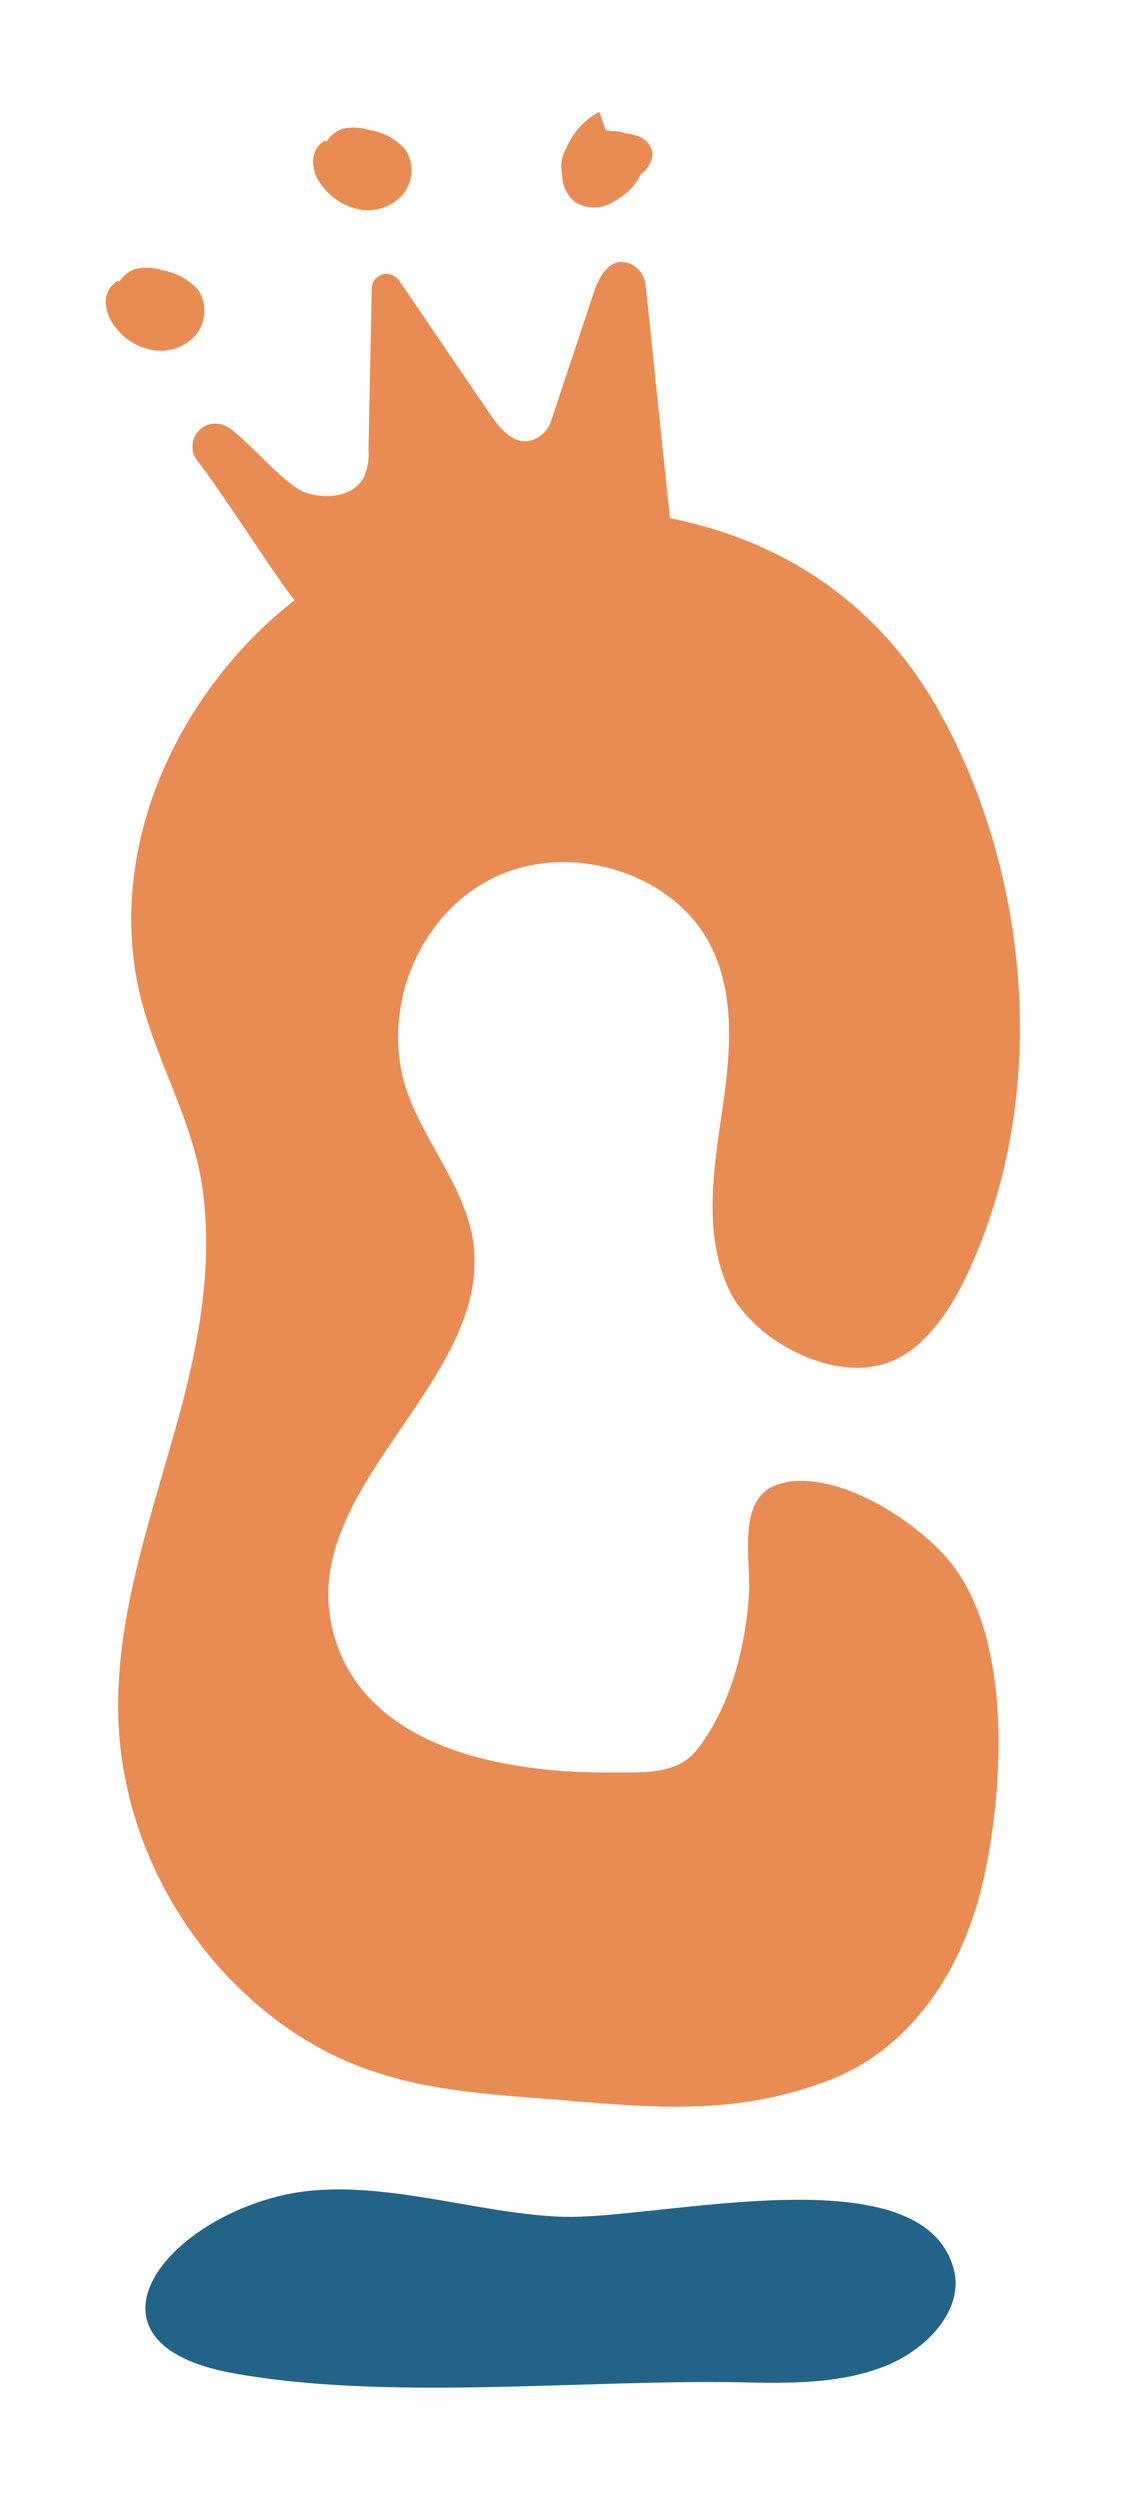
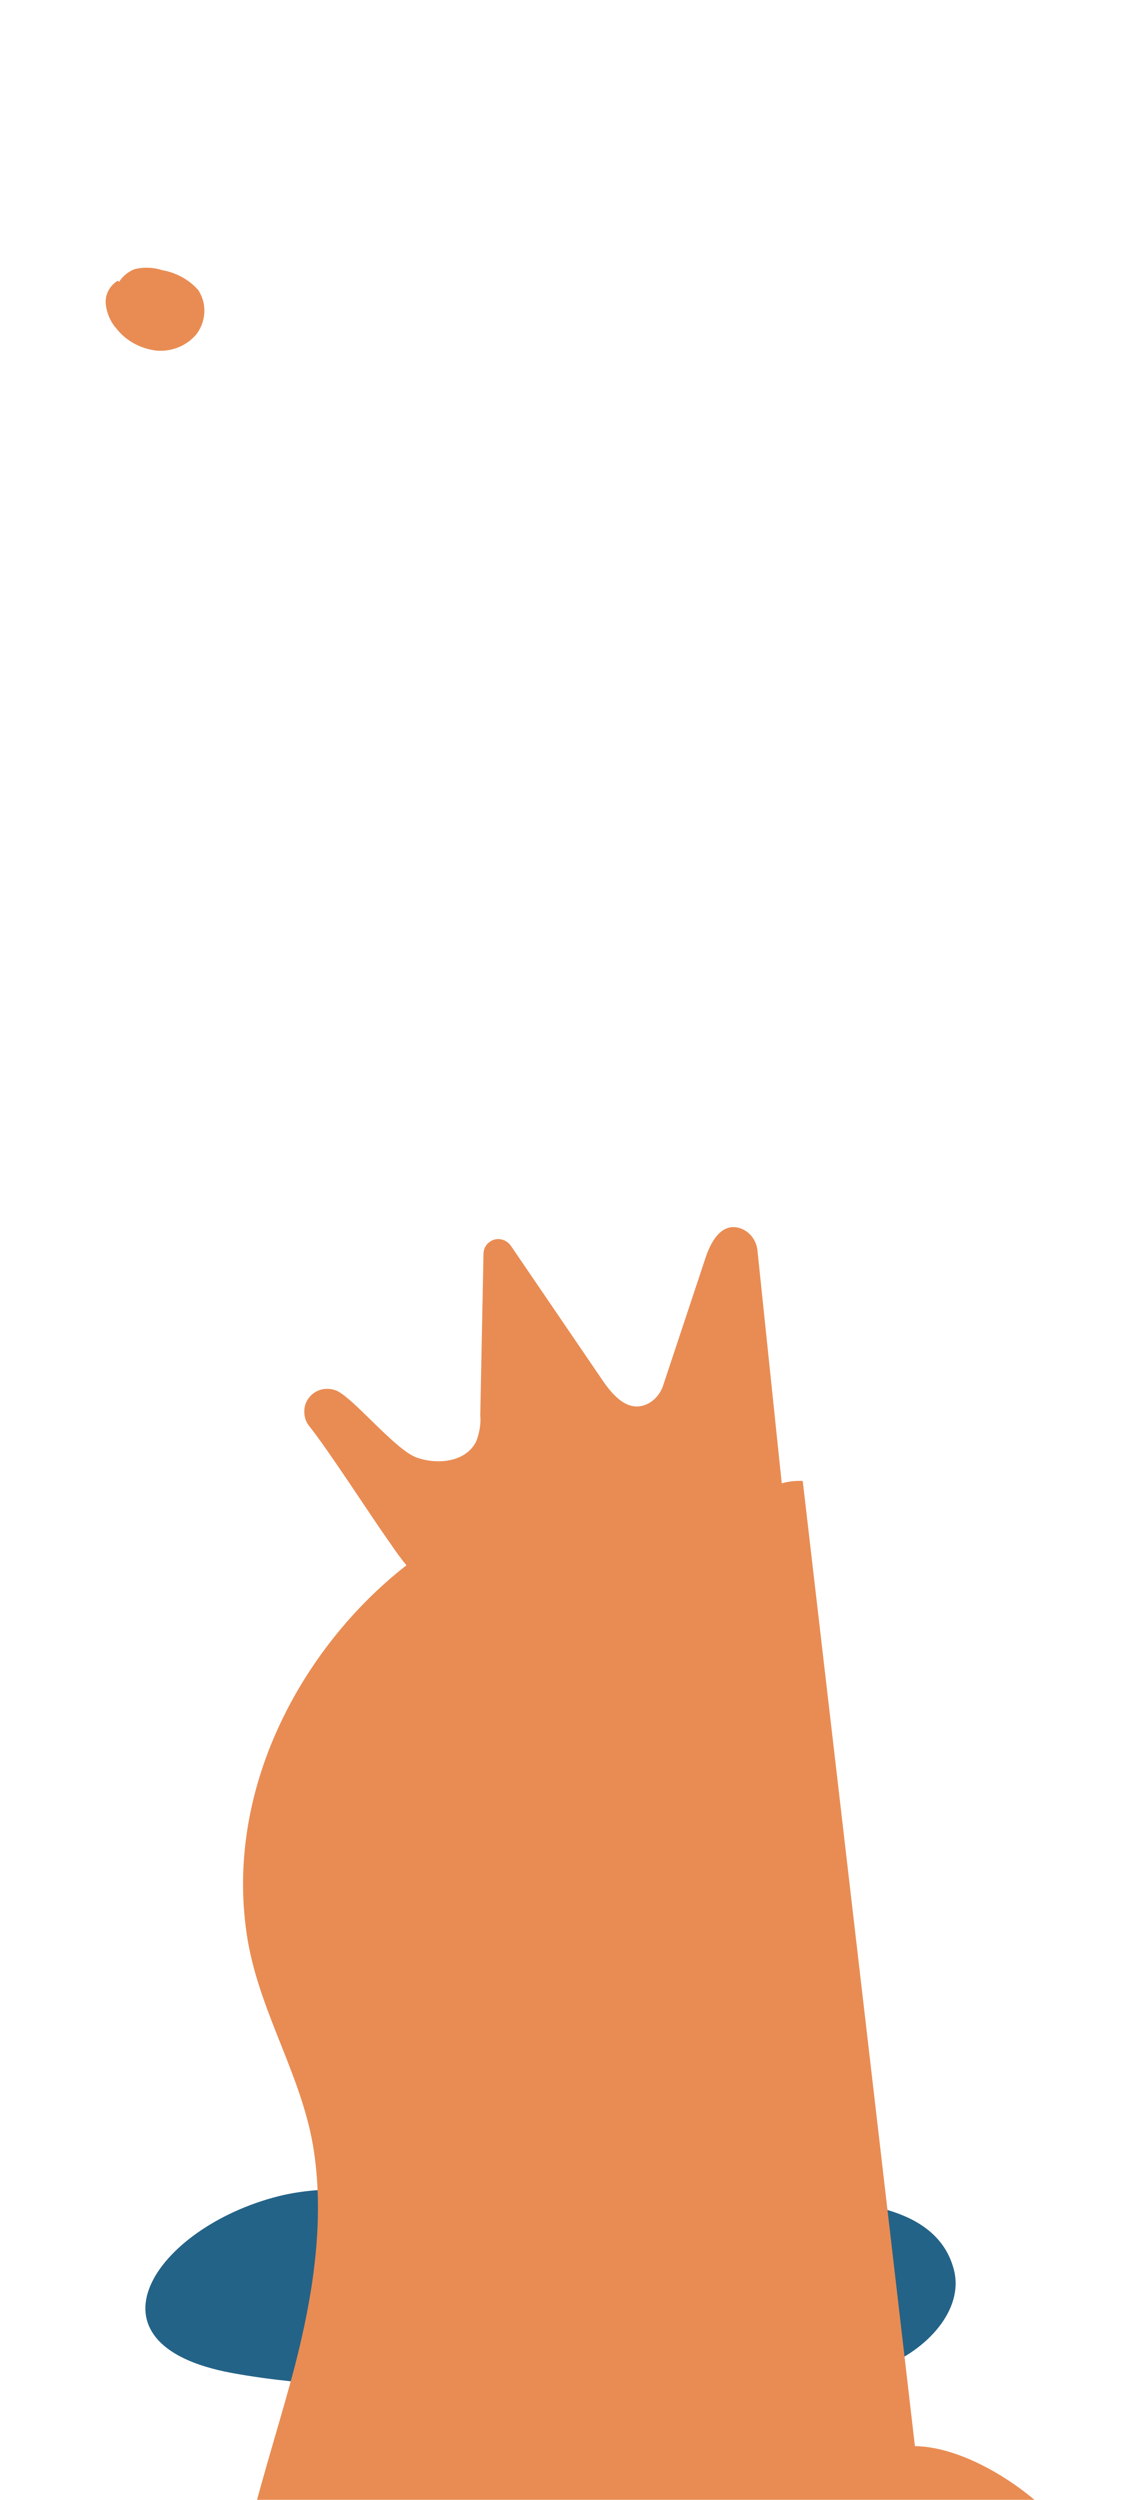
<svg xmlns="http://www.w3.org/2000/svg" height="619" width="279" viewBox="0 0 279 619" version="1.2">
  <title>icon</title>
  <style>
		.s0 { fill: #246388 } 
		.s1 { fill: #e98c53 } 
	</style>
  <path d="m139.1 548.9c-22.3-0.8-47.8-10.6-70-5.1-30.7 7.7-50.3 36.7-11.6 43.8 38.2 7 86.4 1.6 125.9 2.3 12 0.3 24.4 0.4 35.4-3.8 11-4.2 20-14.2 17.6-23.9-7.4-29.7-73.4-12.4-97.3-13.3z" class="s0" />
-   <path d="m198.9 366.7q-2.7-0.1-5.2 0.6c-11.4 2.7-7.7 18.4-8.1 26.8-0.7 13.2-4.6 29-13.2 39.5-5.1 6.2-14.3 5.2-21.7 5.3-7.3 0-14.8-0.4-22.1-1.6-13.9-2.2-28.7-7.1-38.2-18.1-4.8-5.5-7.7-12.3-8.7-19.4-4.8-33.5 40.5-59.2 35.5-92.6-2.1-13.6-12.3-24.6-16.6-37.7-6.3-19.5 3-43.1 21.8-52.2 18.8-9.1 44.7-1.3 53.8 17.1 6.4 12.9 4.6 28.1 2.5 42.3-2.1 14.2-4.2 29.3 1.8 42.4 5.5 11.9 23.6 22.2 37.2 19 14-3.2 21.9-21.1 26.3-33 15.2-41 9.8-90.3-10.5-127.5-15.5-28.7-40.1-43.8-67.5-49.3q-3-28.7-6-57.5c-0.2-2.6-1.9-4.9-4.4-5.7-4.7-1.4-7.3 3.6-8.6 7.7l-10.3 31c-0.6 2-1.9 3.7-3.7 4.7-4.9 2.6-8.8-1.9-11.4-5.7l-22.7-33.3c-1.2-1.7-3.4-2.2-5.1-1.1-1.1 0.7-1.7 1.8-1.7 3.1l-0.8 39.9c0.2 2.2-0.2 4.4-1 6.5-2.5 5.1-9.5 5.9-14.8 4-5.2-1.9-15-14-19.5-16.4-0.8-0.4-1.7-0.6-2.7-0.6-3.1 0-5.7 2.6-5.6 5.7 0 1.3 0.4 2.5 1.2 3.5 5.1 6.4 15.4 22.5 20.2 29.2q1.8 2.7 3.9 5.3c-25.8 20.1-45.6 55.8-39.3 93 3.2 18.4 13.7 33.9 16.4 52.2 2.6 17.6-0.3 35.8-4.7 52.9-7 26.7-17.4 53.2-16 80.7 1.5 28.4 16.3 55.9 39.6 73.2 23.6 17.5 46.8 17.4 74.7 19.8 21.6 1.8 40.5 2.8 61.5-5.2 20.3-7.7 33.8-27.3 38.8-51.2 5.1-24.1 6.5-60.9-10-78.9-8-8.7-22.8-18.2-35-18.4z" class="s1" />
+   <path d="m198.9 366.7q-2.7-0.1-5.2 0.6q-3-28.7-6-57.5c-0.2-2.6-1.9-4.9-4.4-5.7-4.7-1.4-7.3 3.6-8.6 7.7l-10.3 31c-0.6 2-1.9 3.7-3.7 4.7-4.9 2.6-8.8-1.9-11.4-5.7l-22.7-33.3c-1.2-1.7-3.4-2.2-5.1-1.1-1.1 0.7-1.7 1.8-1.7 3.1l-0.8 39.9c0.2 2.2-0.2 4.4-1 6.5-2.5 5.1-9.5 5.9-14.8 4-5.2-1.9-15-14-19.5-16.4-0.8-0.4-1.7-0.6-2.7-0.6-3.1 0-5.7 2.6-5.6 5.7 0 1.3 0.4 2.5 1.2 3.5 5.1 6.4 15.4 22.5 20.2 29.2q1.8 2.7 3.9 5.3c-25.8 20.1-45.6 55.8-39.3 93 3.2 18.4 13.7 33.9 16.4 52.2 2.6 17.6-0.3 35.8-4.7 52.9-7 26.7-17.4 53.2-16 80.7 1.5 28.4 16.3 55.9 39.6 73.2 23.6 17.5 46.8 17.4 74.7 19.8 21.6 1.8 40.5 2.8 61.5-5.2 20.3-7.7 33.8-27.3 38.8-51.2 5.1-24.1 6.5-60.9-10-78.9-8-8.7-22.8-18.2-35-18.4z" class="s1" />
  <path d="m38.6 86.8c3.9 0.4 7.8-1.2 10.2-4.2 2.3-3.2 2.5-7.5 0.3-10.8-2.3-2.6-5.5-4.3-8.9-4.9-2.1-0.7-4.5-0.8-6.7-0.3-1.7 0.6-3.1 1.8-4 3.2l-0.3-0.3c-2 1.2-3.2 3.4-3 5.7 0.2 2.2 1.1 4.4 2.6 6.1 2.4 3.1 6 5 9.8 5.5z" class="s1" />
-   <path d="m142.5 50c2 1.3 4.5 1.7 6.9 1.1 2.3-0.7 4.3-2 6.1-3.6 1.4-1.2 2.5-2.7 3.3-4.4l0.4-0.3c1.5-1.2 2.4-3 2.5-4.9-0.4-2.2-2.1-3.9-4.3-4.4q-1.2-0.4-2.5-0.5c-1-0.4-2.1-0.6-3.3-0.5q-0.7-0.2-1.5-0.2l-1.6-4.6c-3.7 1.9-6.6 5.2-8.2 9-1.2 2-1.5 4.4-1 6.7 0 2.6 1.2 5 3.2 6.6z" class="s1" />
-   <path d="m89.9 52c3.9 0.4 7.7-1.1 10.2-4.2 2.4-3.2 2.5-7.5 0.3-10.8-2.3-2.6-5.4-4.3-8.9-4.8-2.1-0.7-4.5-0.8-6.7-0.3-1.6 0.6-3 1.7-3.9 3.2l-0.4-0.3c-2 1.1-3.1 3.3-2.9 5.6 0.1 2.2 1.1 4.4 2.6 6.1 2.4 3 5.9 5 9.7 5.5z" class="s1" />
</svg>